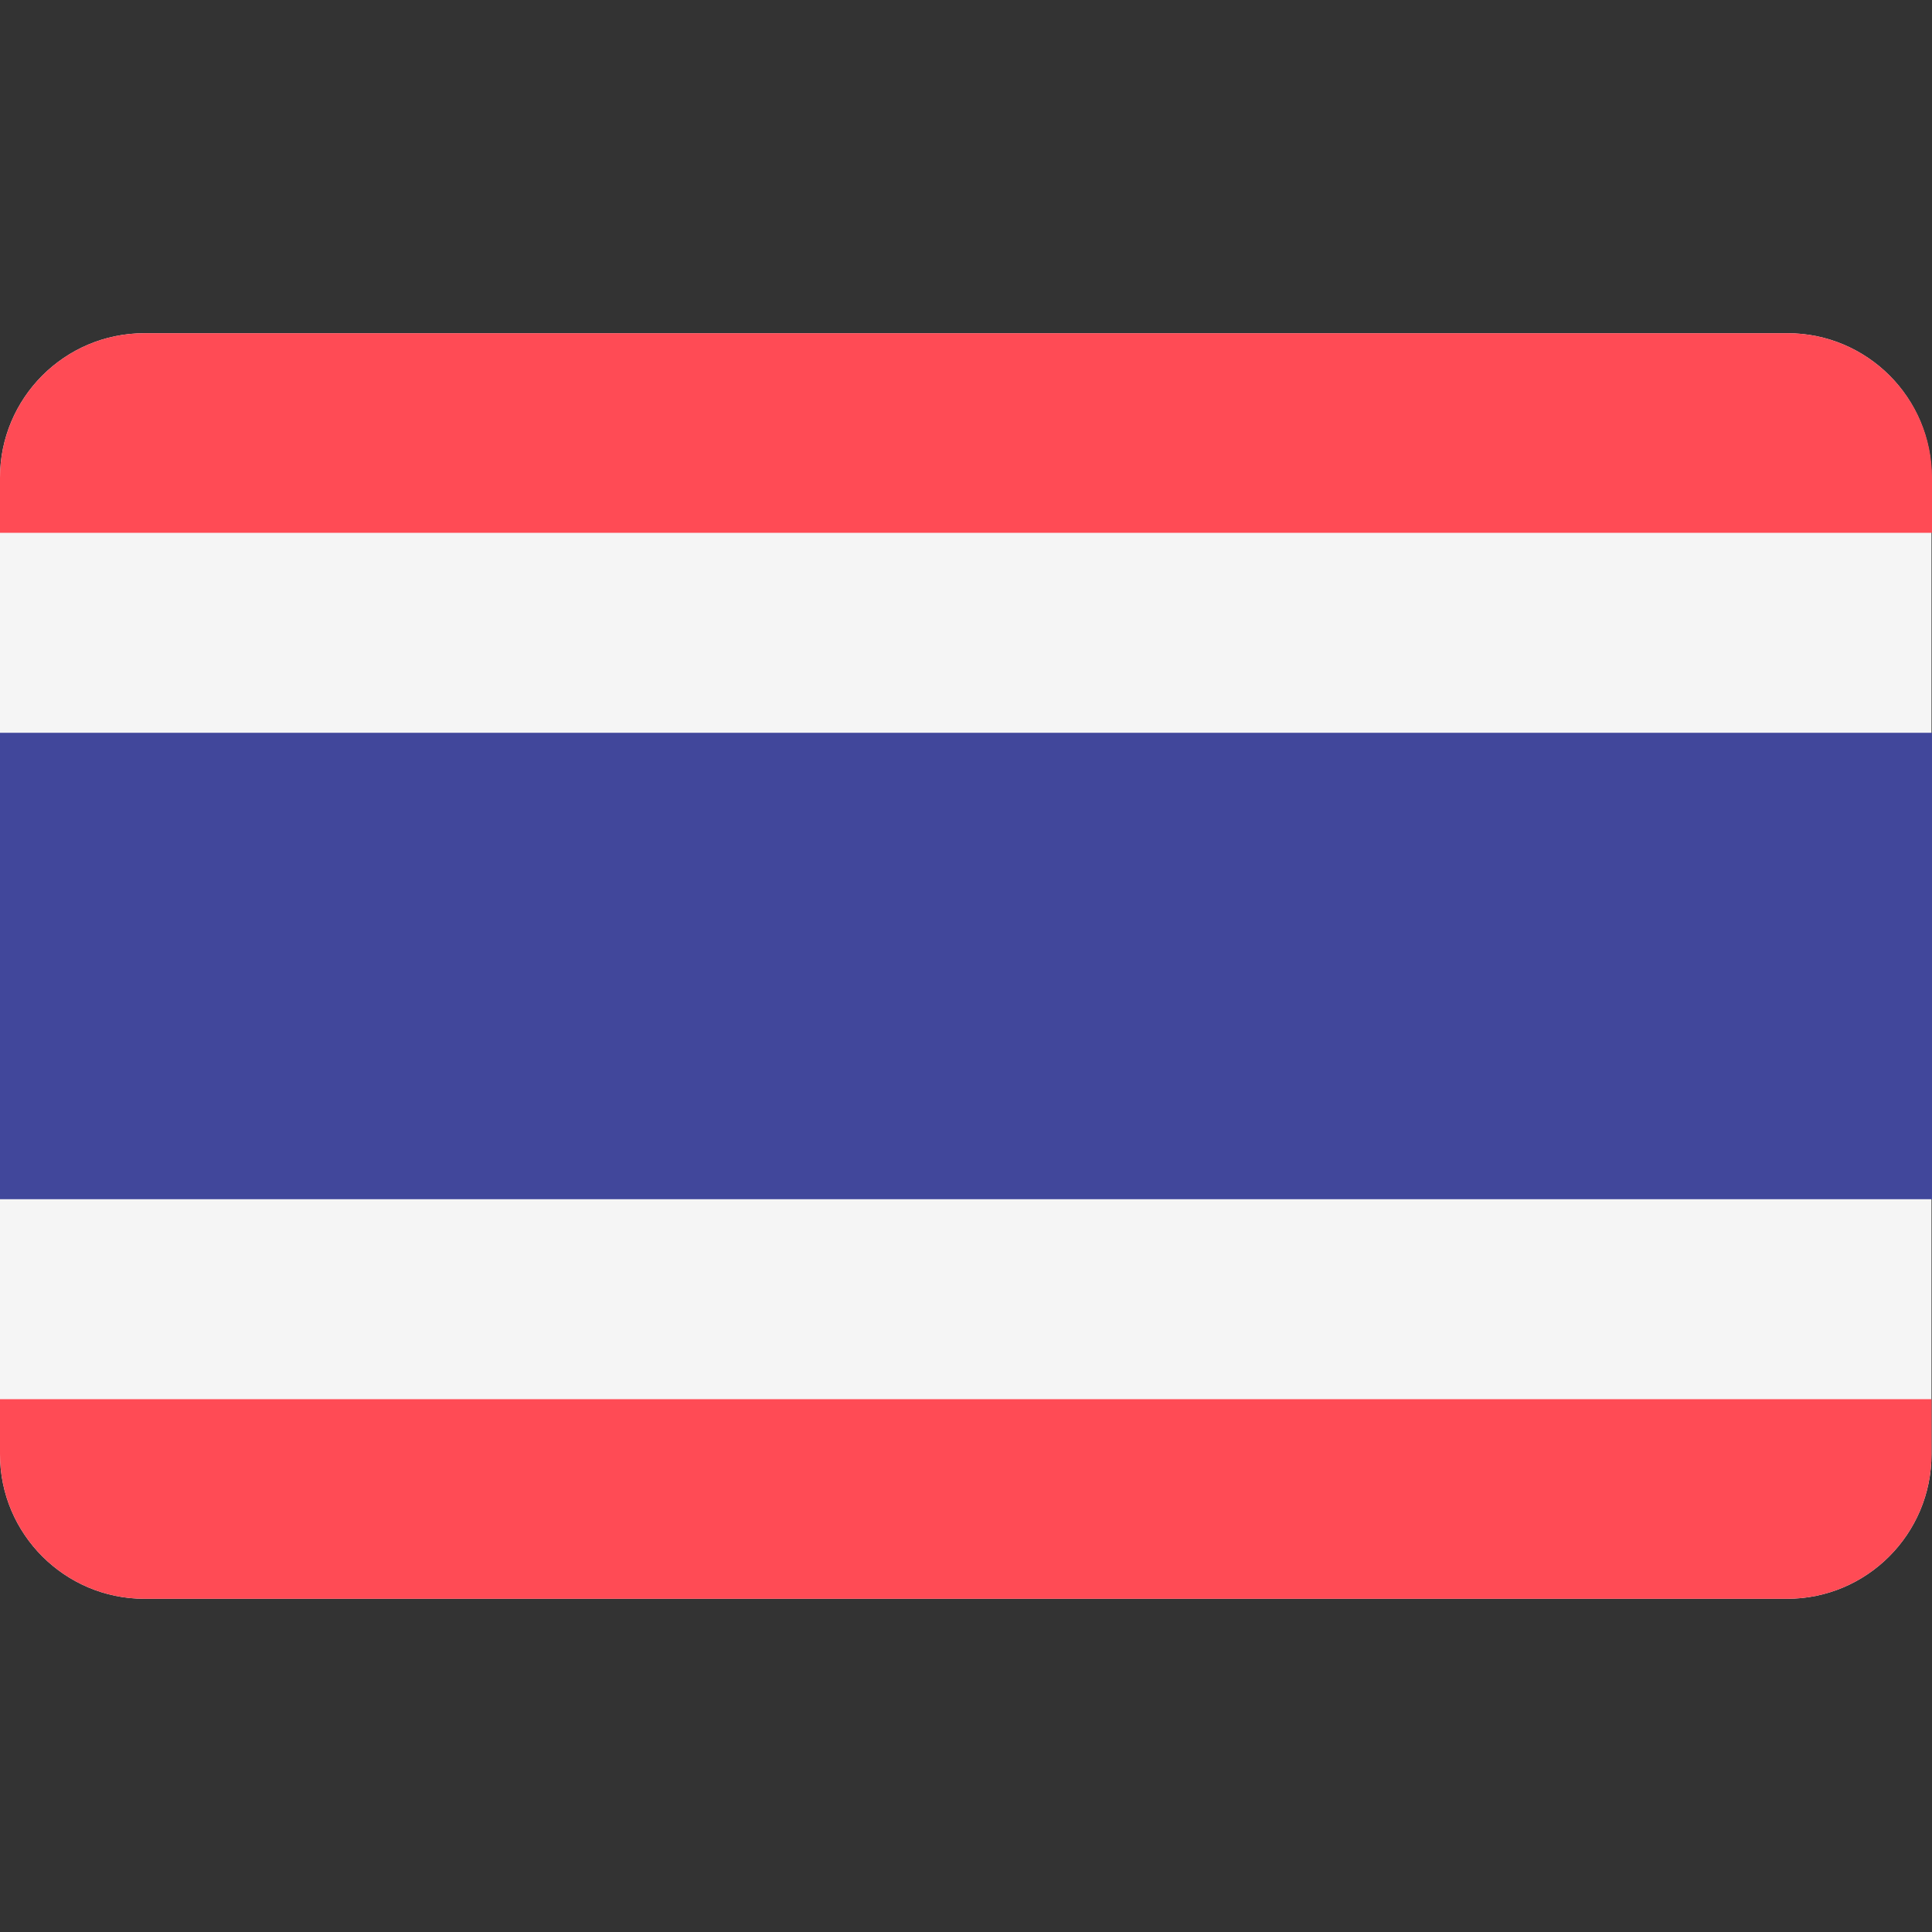
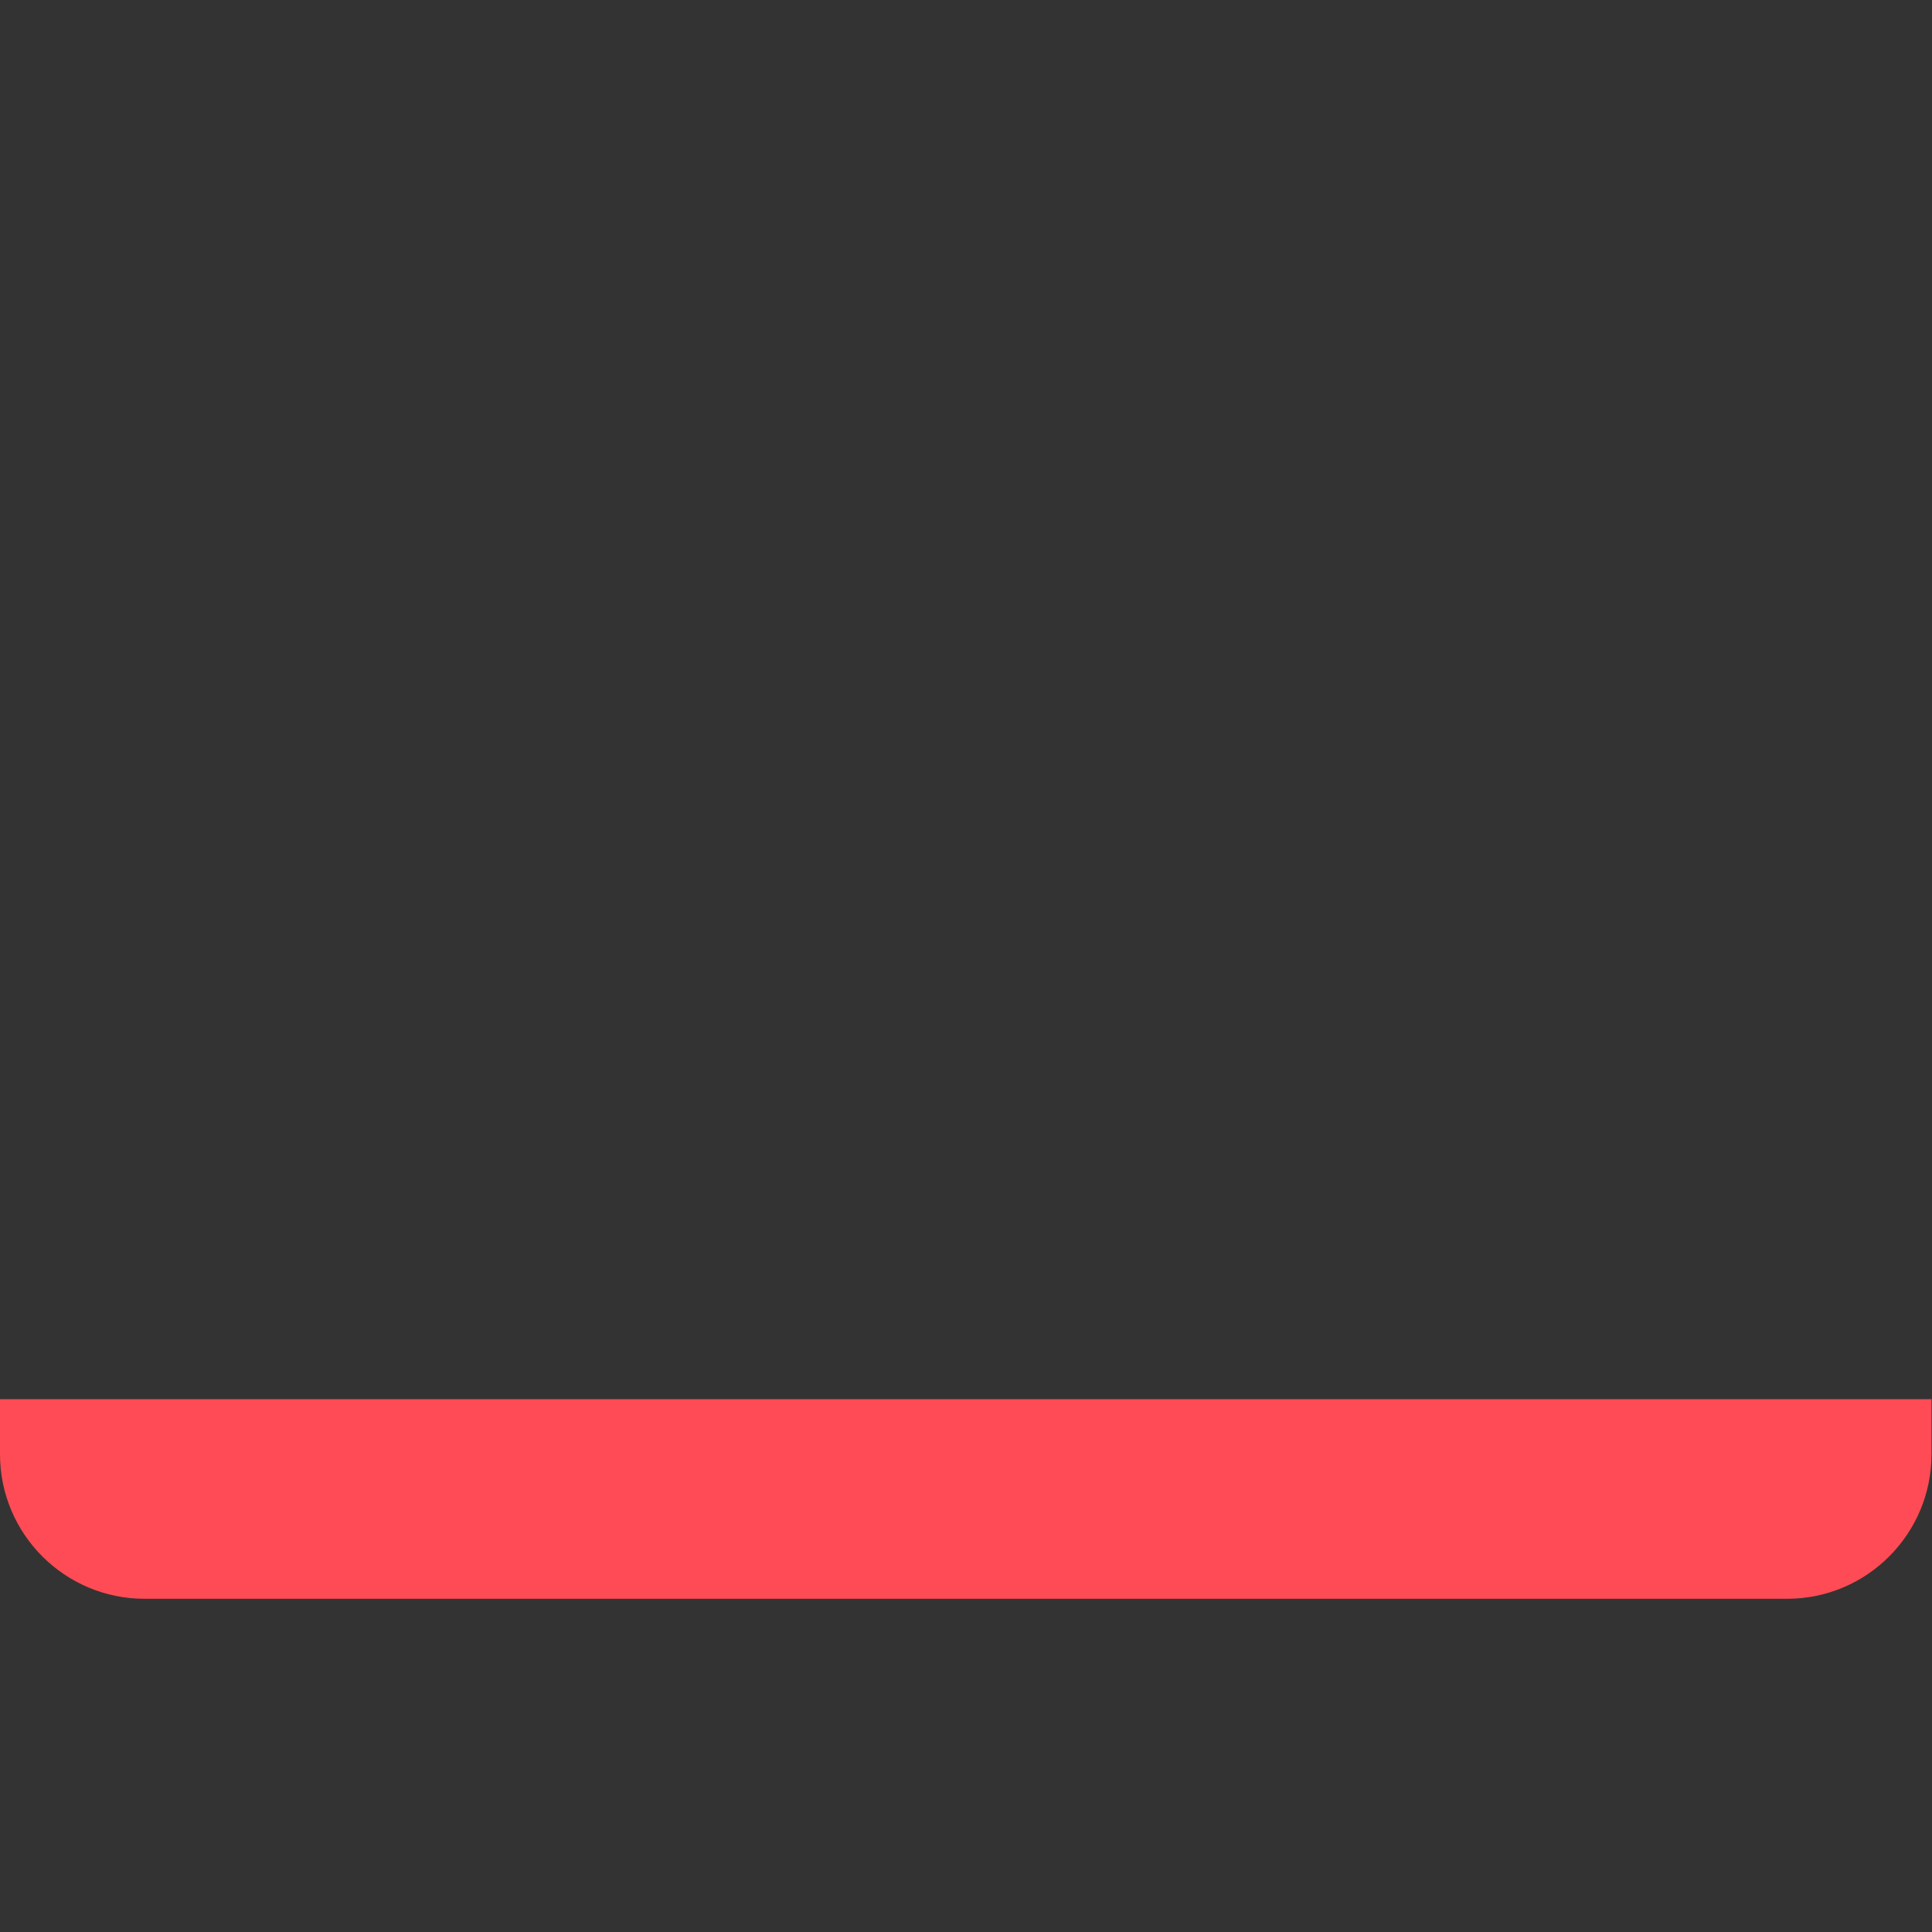
<svg xmlns="http://www.w3.org/2000/svg" width="38" height="38" xml:space="preserve" overflow="hidden">
  <rect width="100%" height="100%" fill="#333333" stroke="none" />
  <g transform="translate(-1058 -200)">
-     <path d="M1093.16 206.554 1060.84 206.554C1059.27 206.554 1058 207.83 1058 209.396L1058 228.604C1058 230.177 1059.28 231.446 1060.84 231.446L1093.15 231.446C1094.72 231.446 1095.99 230.17 1095.99 228.604L1095.99 209.396C1096 207.823 1094.72 206.554 1093.16 206.554Z" fill="#F5F5F5" />
    <path d="M1058 228.604C1058 230.177 1059.28 231.446 1060.84 231.446L1093.15 231.446C1094.72 231.446 1095.99 230.17 1095.99 228.604L1095.99 227.52 1058 227.52 1058 228.604Z" fill="#FF4B55" />
-     <path d="M1093.16 206.554 1060.84 206.554C1059.27 206.554 1058 207.83 1058 209.396L1058 210.48 1096 210.48 1096 209.396C1096 207.823 1094.72 206.554 1093.16 206.554Z" fill="#FF4B55" />
-     <path d="M1058 214.413 1096 214.413 1096 223.587 1058 223.587Z" fill="#41479B" />
  </g>
</svg>